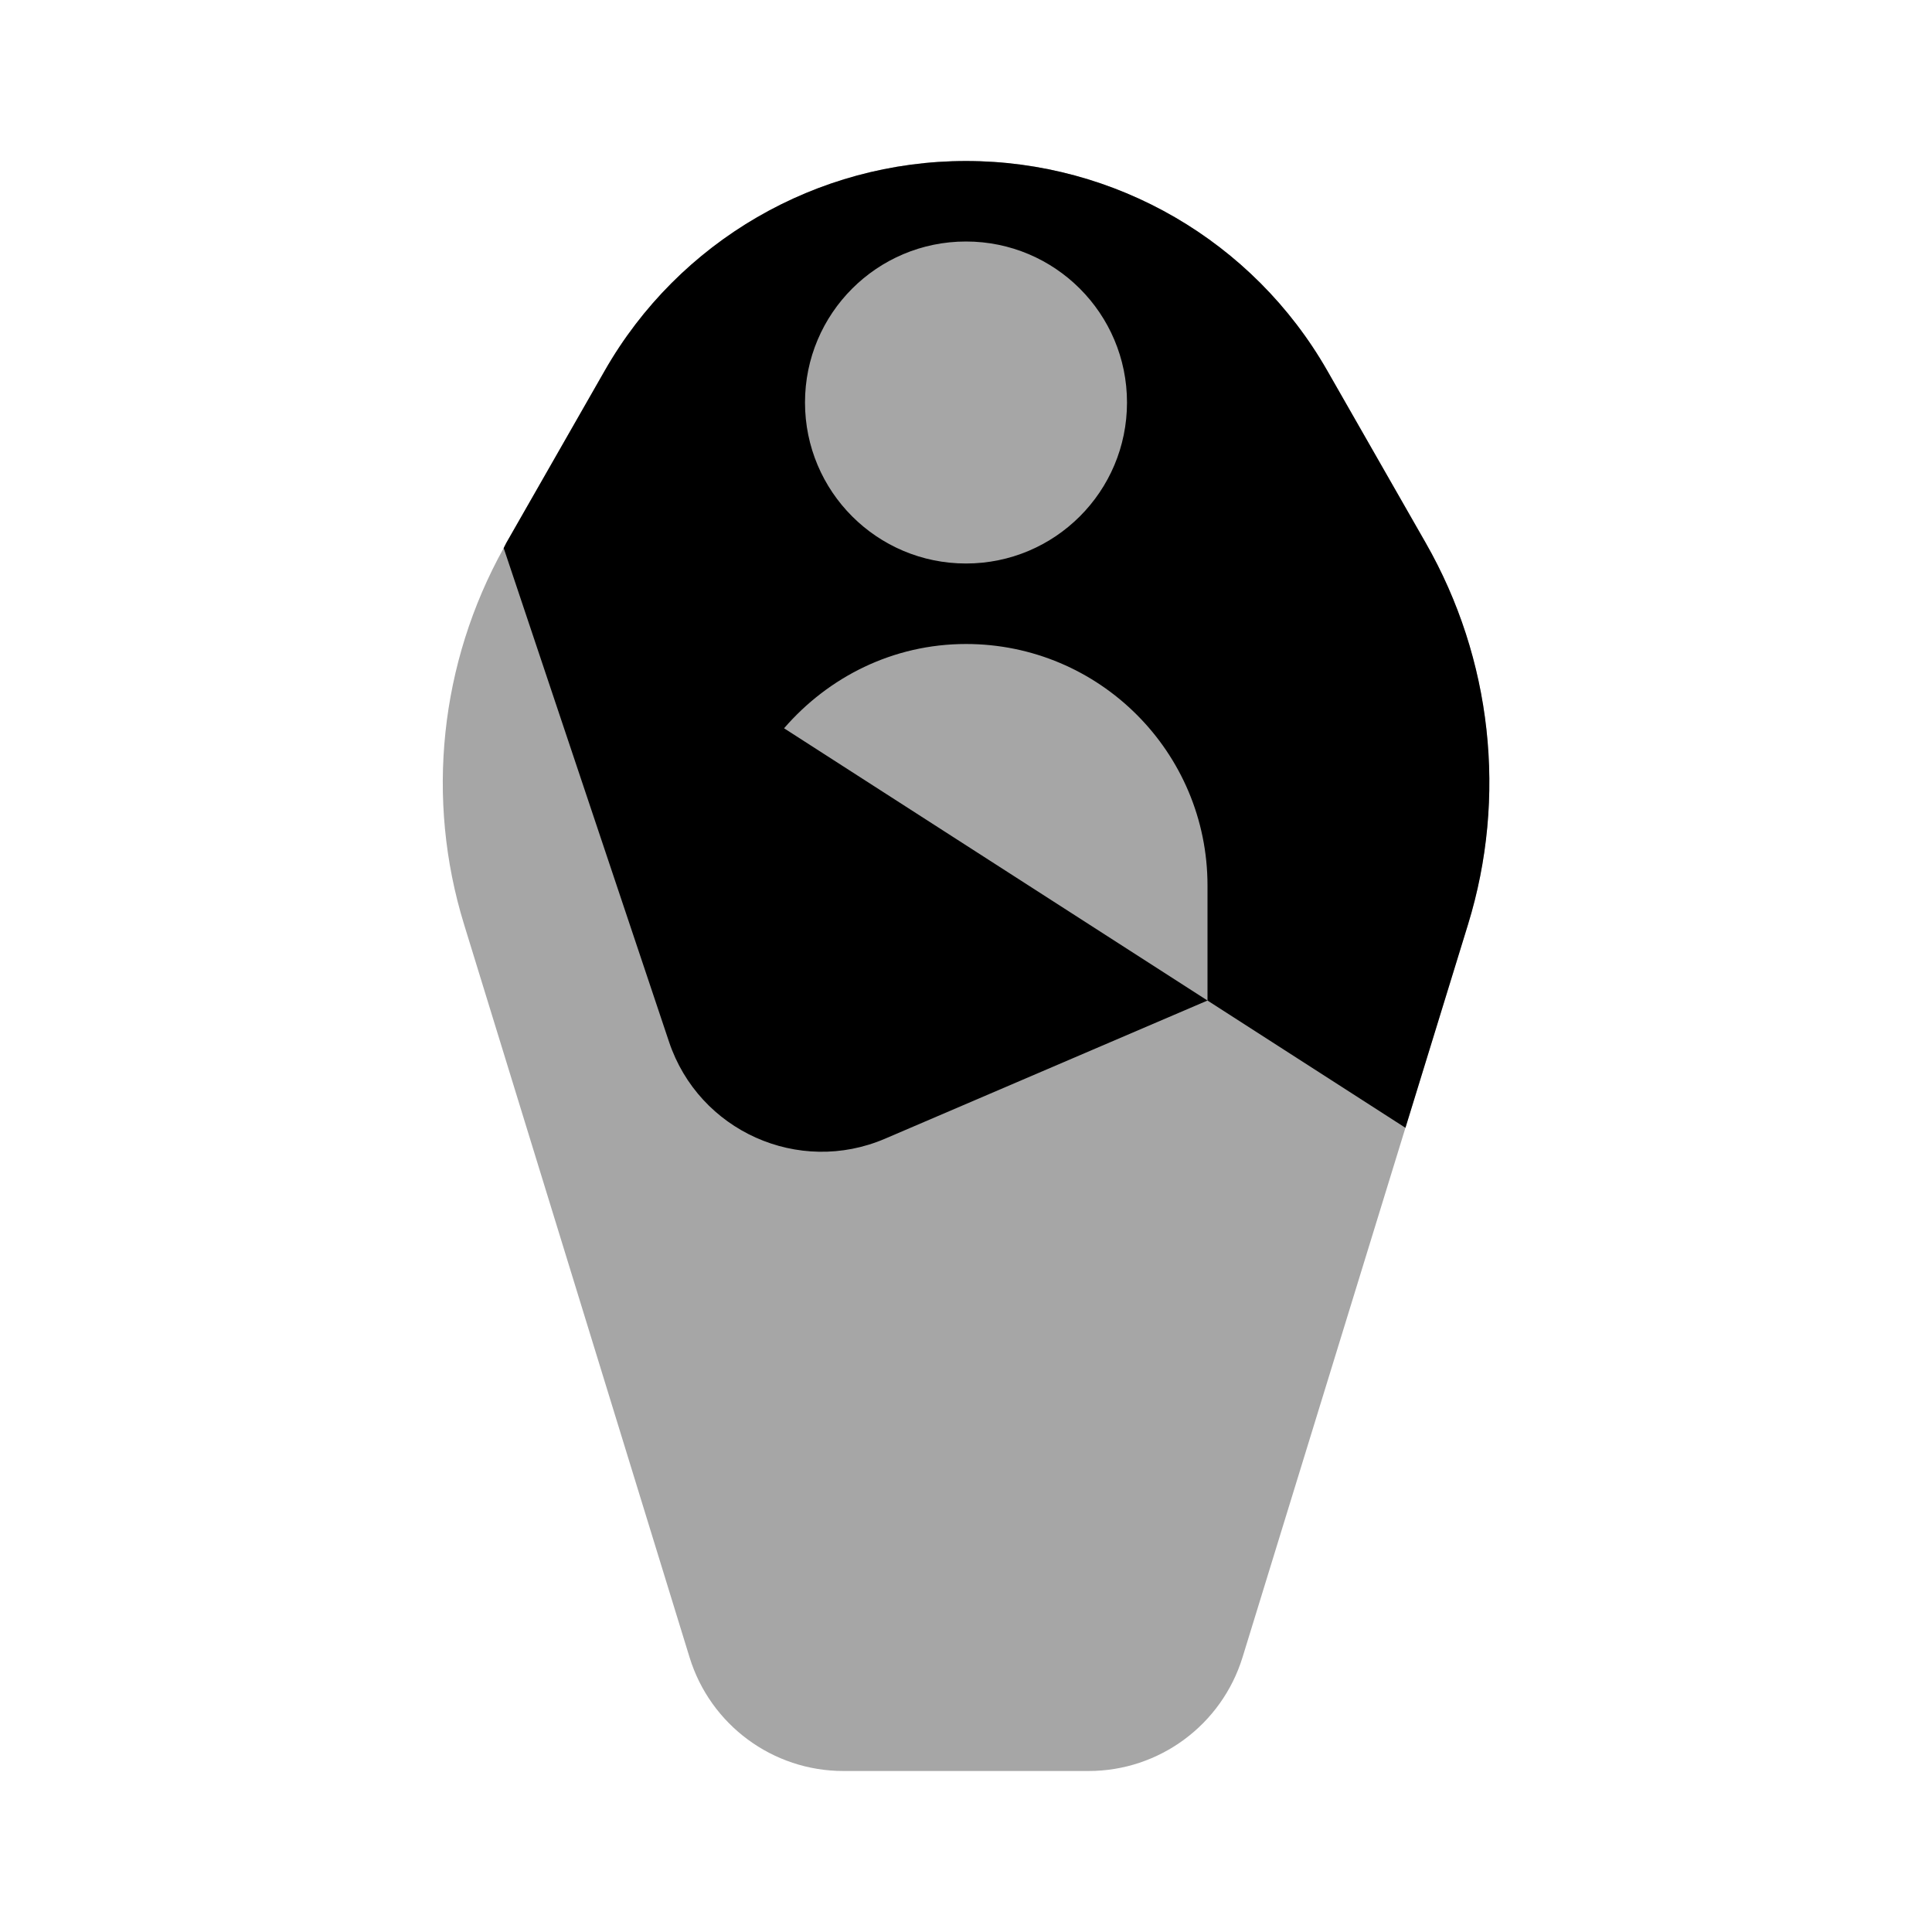
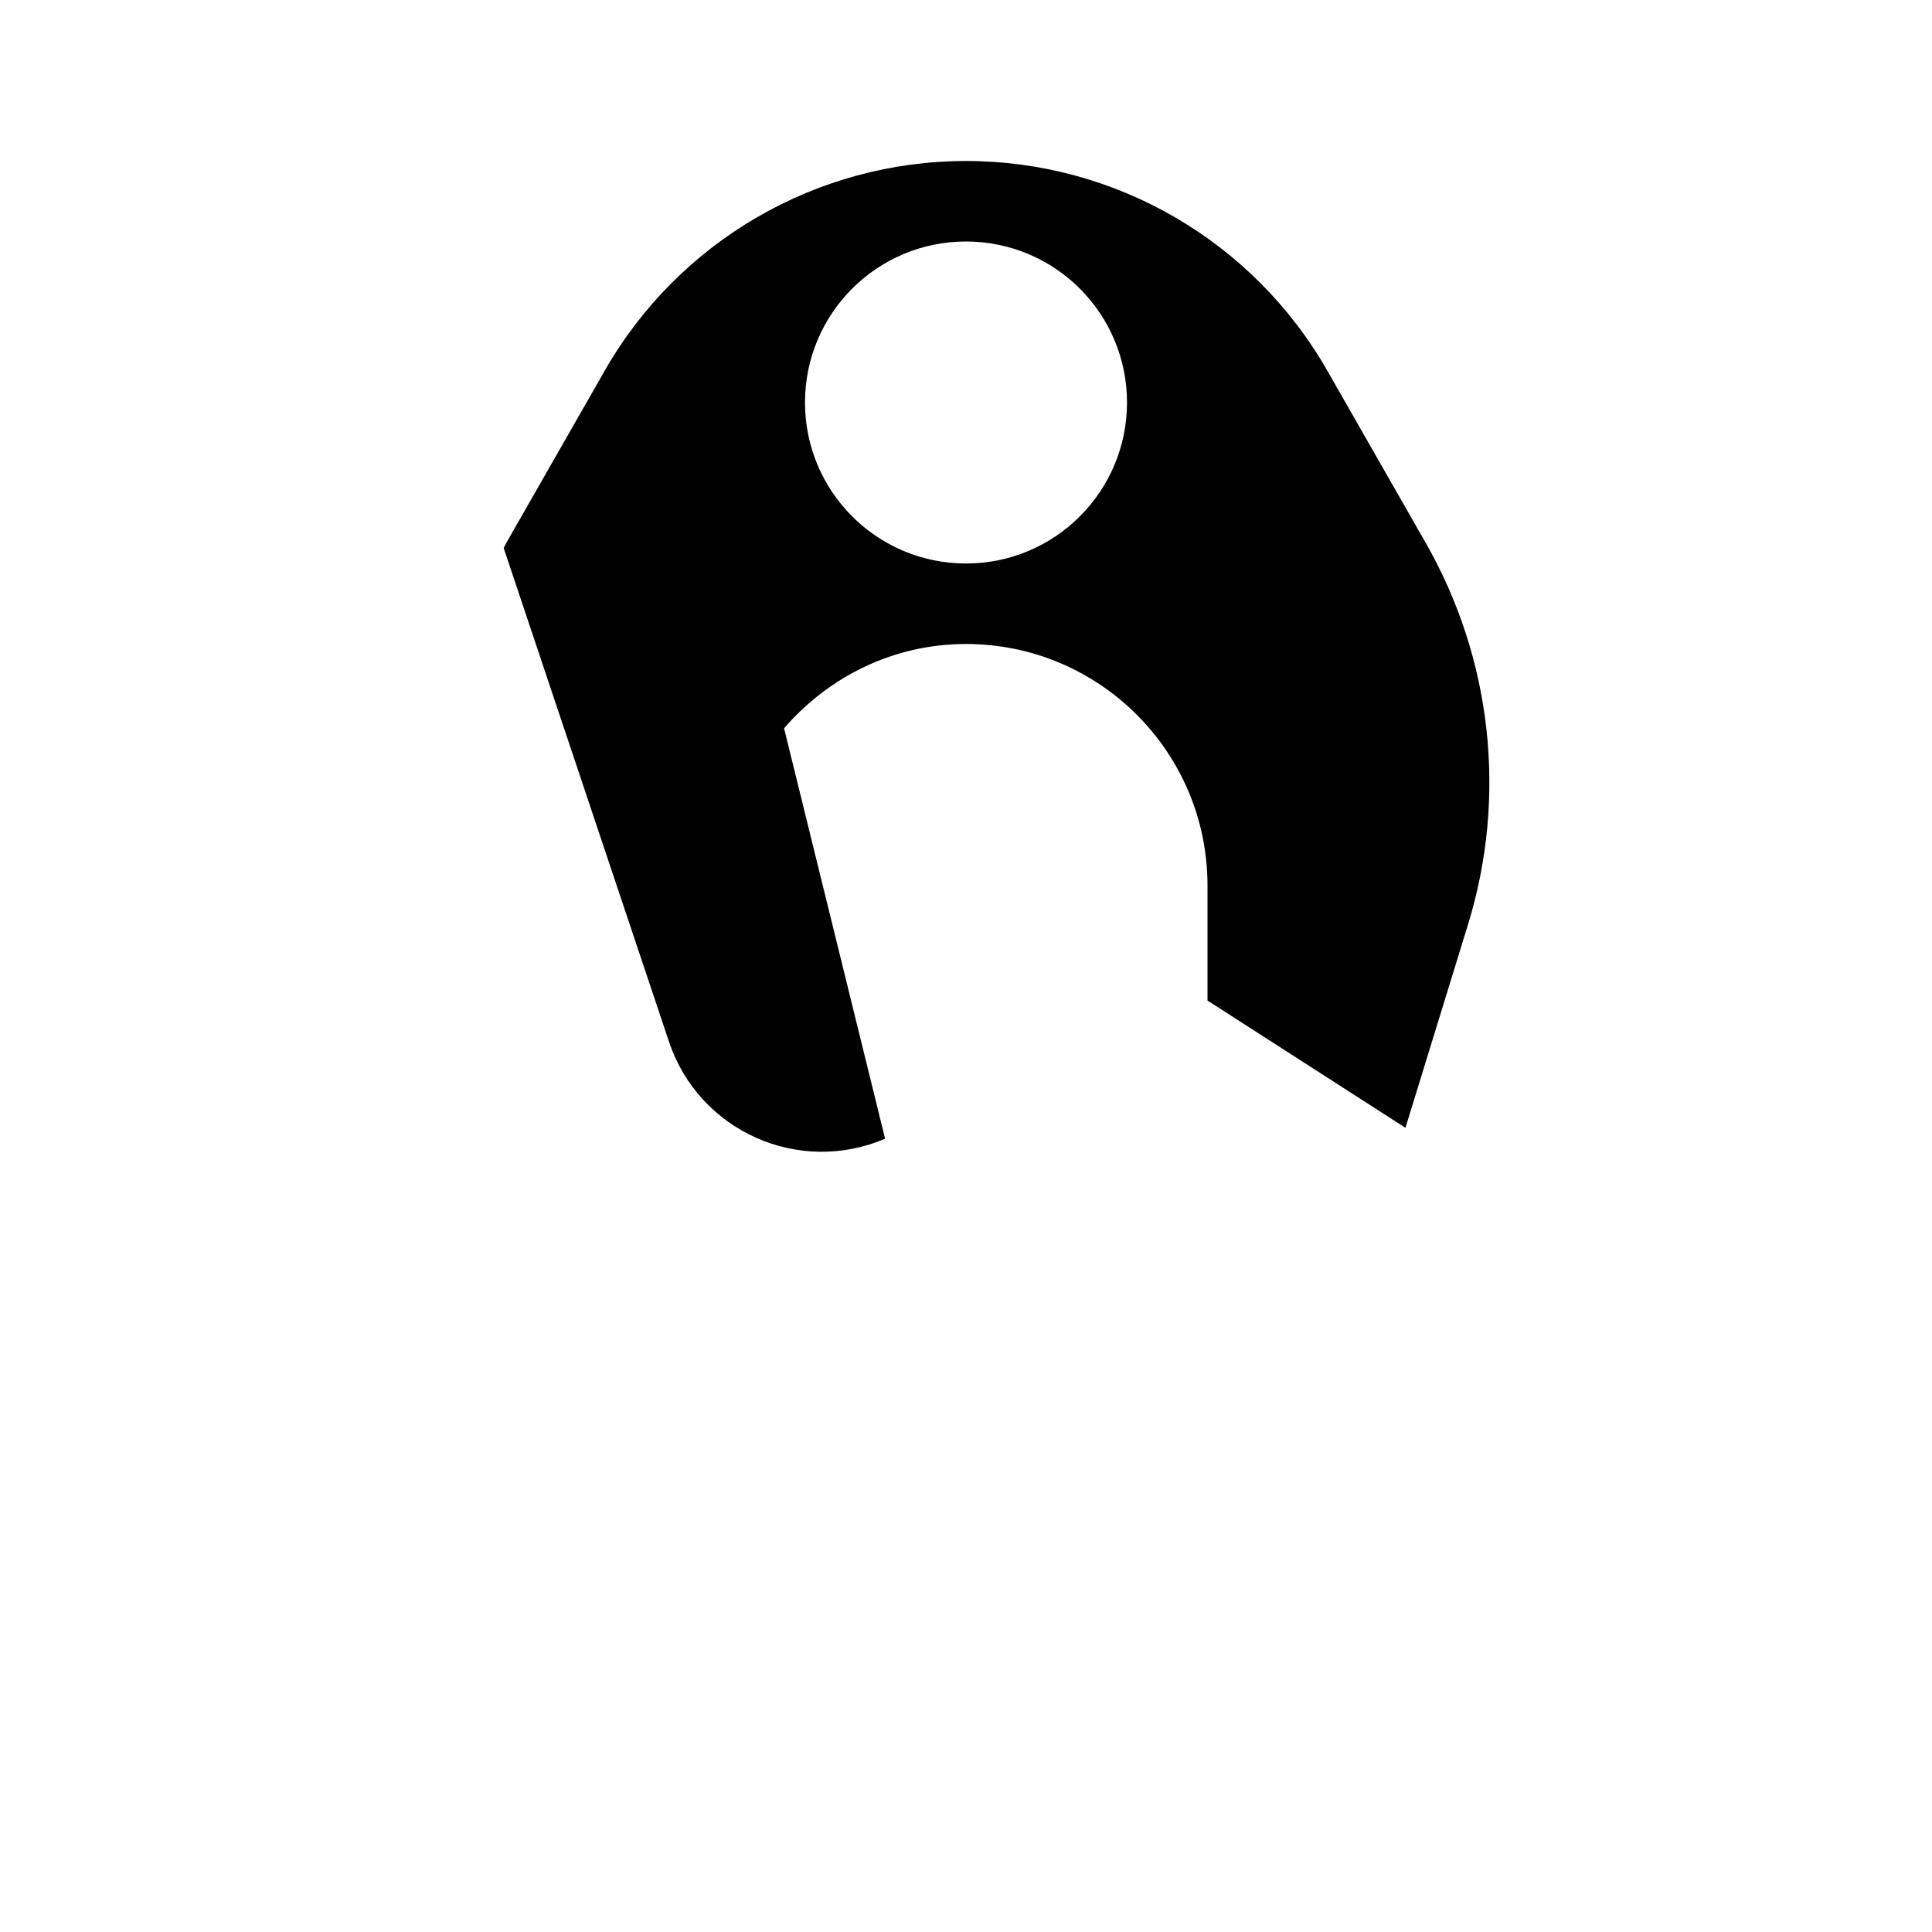
<svg xmlns="http://www.w3.org/2000/svg" viewBox="0 0 24 24" width="24px" height="24px">
-   <path d="M17.71,6.743l-1.222-2.138C15.568,2.994,13.855,2,12,2S8.432,2.994,7.512,4.605L6.29,6.743 C6.278,6.764,6.269,6.787,6.257,6.808c-0.792,1.427-0.973,3.115-0.492,4.676l2.801,9.104C8.824,21.427,9.599,22,10.477,22h3.046 c0.878,0,1.653-0.573,1.912-1.412l2.024-6.579l0.777-2.525C18.723,9.899,18.533,8.183,17.71,6.743z" opacity=".35" />
-   <path d="M6.257,6.808l2.054,6.134c0.371,1.108,1.61,1.664,2.684,1.203L15,12.429L9.74,9.047C10.29,8.411,11.093,8,12,8 c1.657,0,3,1.343,3,3v1.429l2.459,1.581l0.777-2.525c0.488-1.585,0.298-3.301-0.525-4.741l-1.222-2.138C15.568,2.994,13.855,2,12,2 S8.432,2.994,7.512,4.605L6.29,6.743C6.278,6.764,6.269,6.787,6.257,6.808 M12,7c-1.105,0-2-0.895-2-2c0-1.105,0.895-2,2-2 s2,0.895,2,2C14,6.105,13.105,7,12,7z" />
+   <path d="M6.257,6.808l2.054,6.134c0.371,1.108,1.61,1.664,2.684,1.203L9.74,9.047C10.29,8.411,11.093,8,12,8 c1.657,0,3,1.343,3,3v1.429l2.459,1.581l0.777-2.525c0.488-1.585,0.298-3.301-0.525-4.741l-1.222-2.138C15.568,2.994,13.855,2,12,2 S8.432,2.994,7.512,4.605L6.29,6.743C6.278,6.764,6.269,6.787,6.257,6.808 M12,7c-1.105,0-2-0.895-2-2c0-1.105,0.895-2,2-2 s2,0.895,2,2C14,6.105,13.105,7,12,7z" />
</svg>